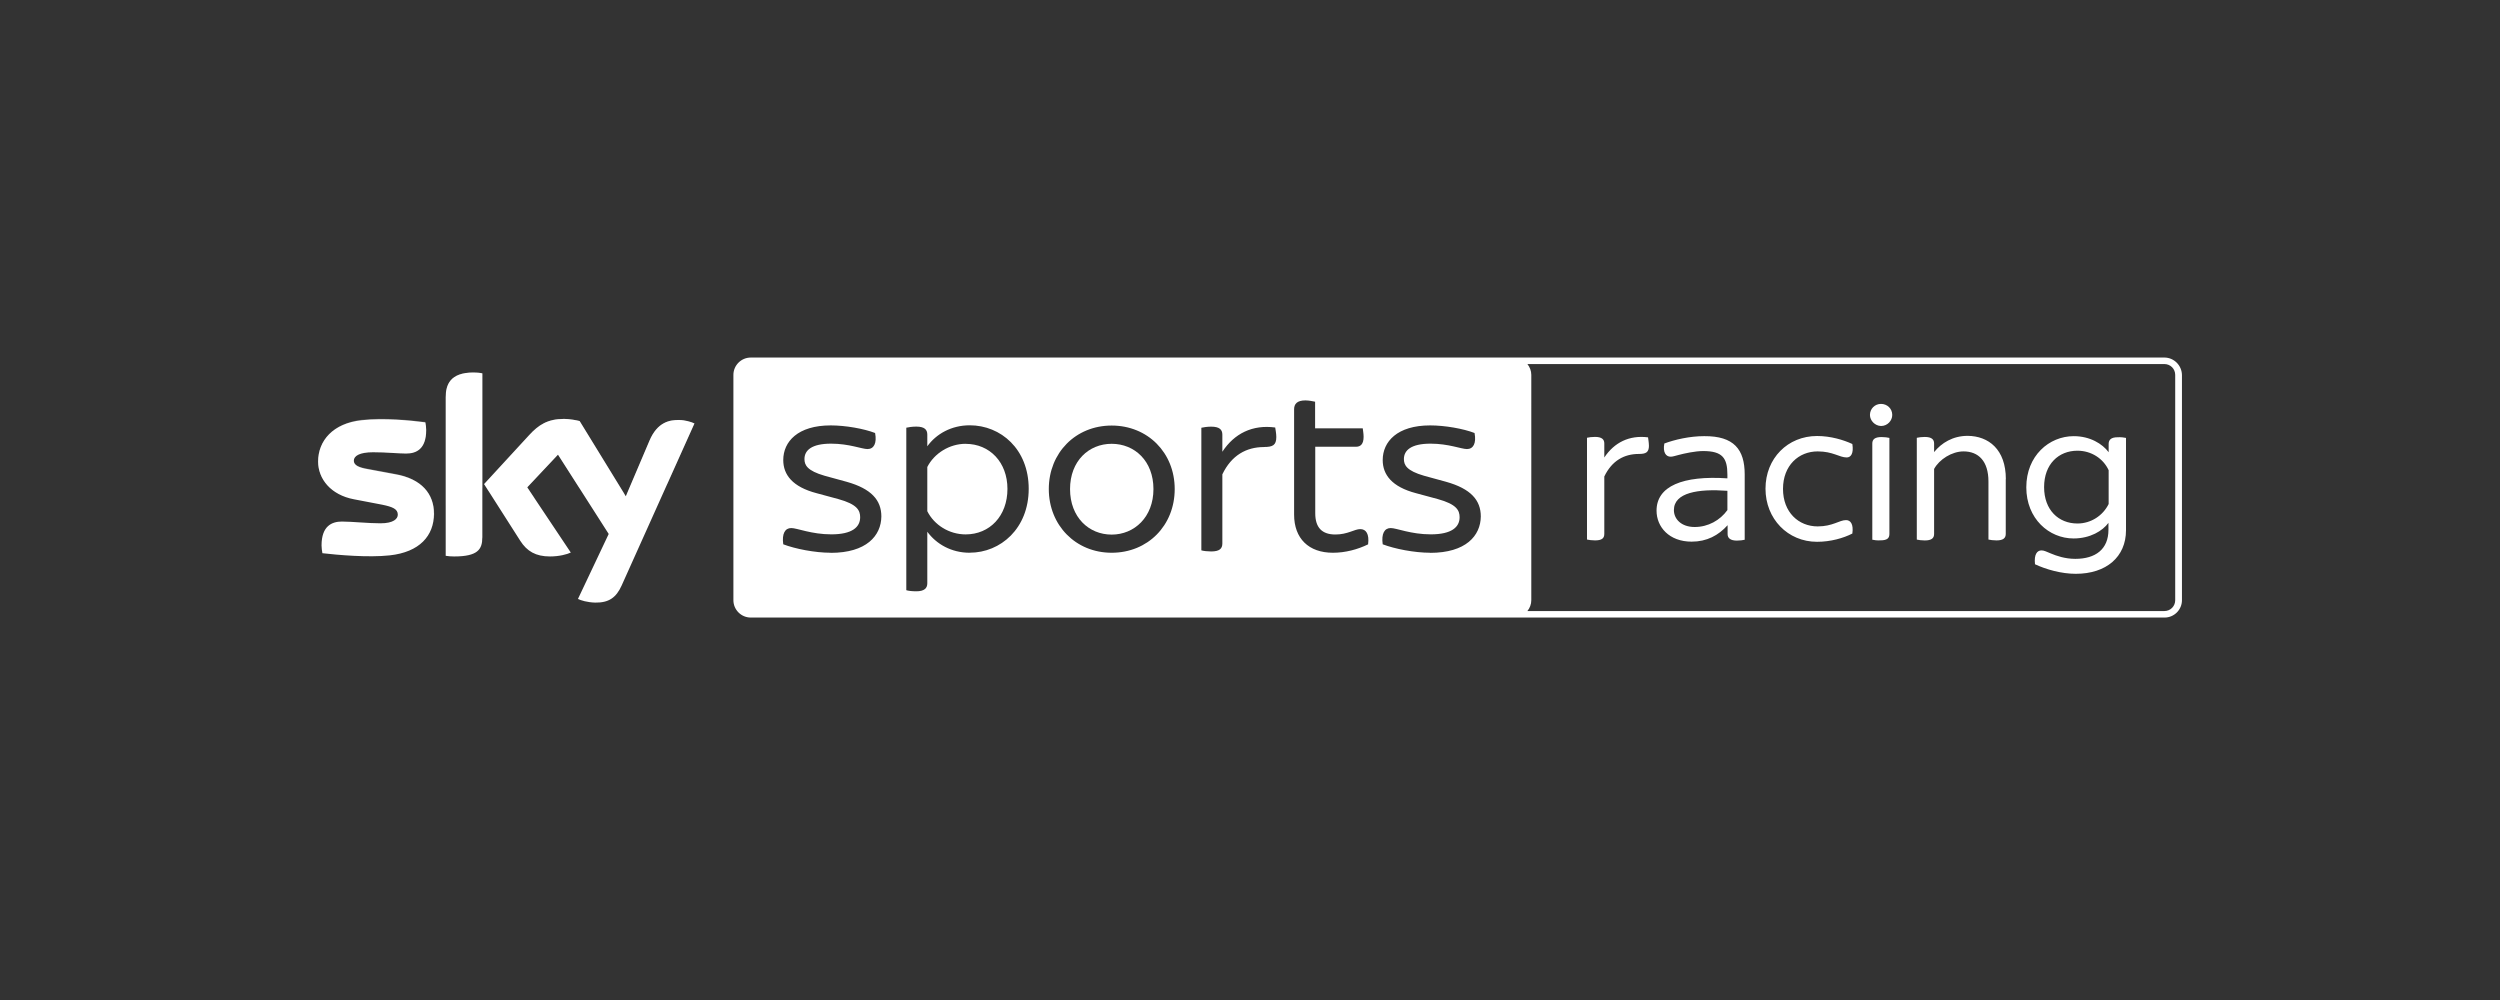
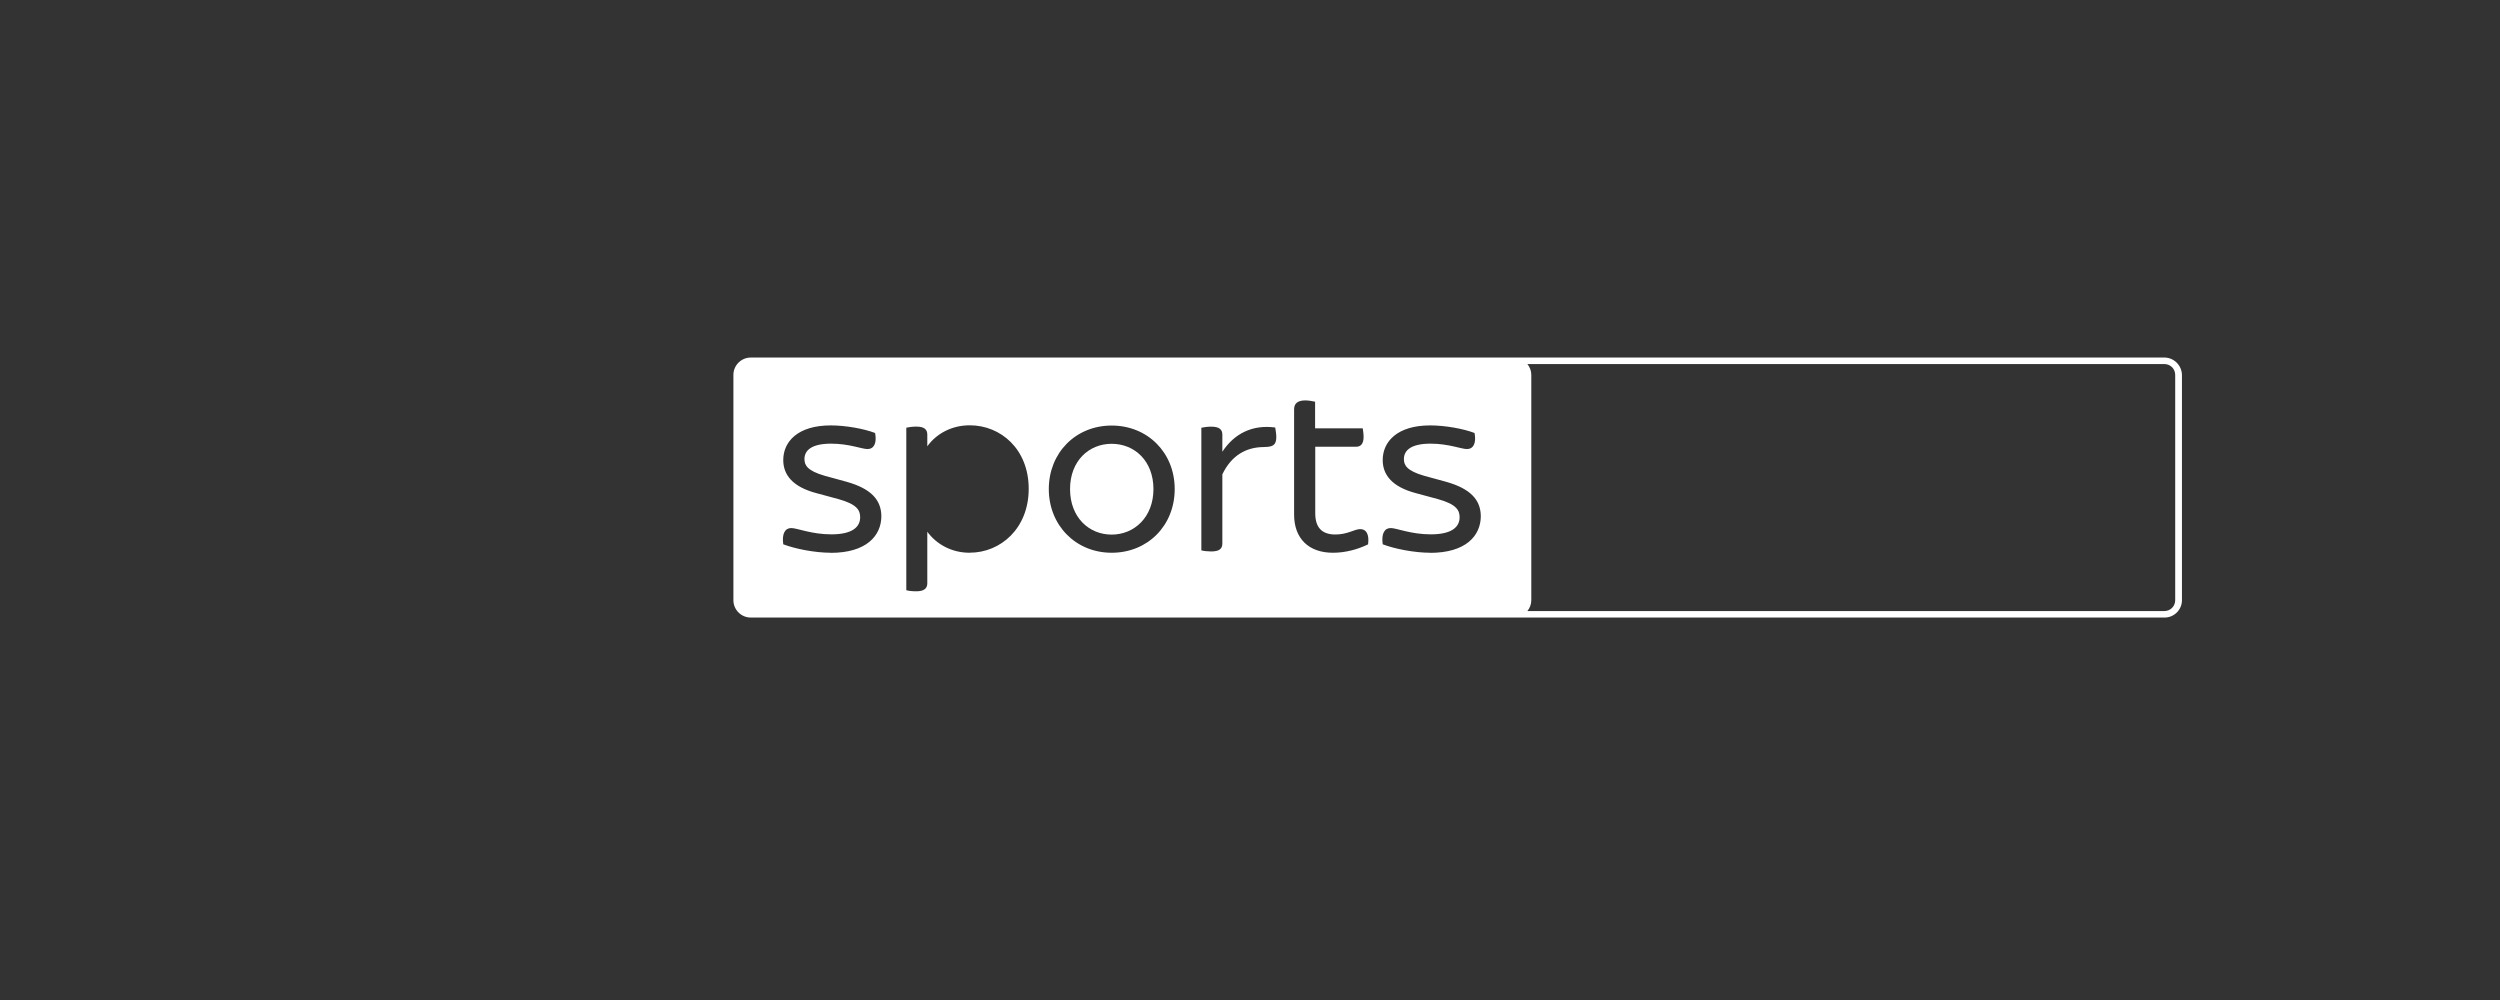
<svg xmlns="http://www.w3.org/2000/svg" viewBox="0 0 500 200">
  <rect x="0" y="0" width="500" height="200" fill="#333333" stroke="none" />
-   <path fill="#fff" d="M329.79 89.1c0 1.39-.61 1.69-2.04 1.69-2.9 0-5.37 1.34-6.89 4.51v11.48c0 .87-.48 1.3-1.86 1.3-.61 0-1.26-.09-1.6-.17V87.55c.35-.09 1-.17 1.6-.17 1.39 0 1.86.52 1.86 1.3v2.82c1.99-2.99 4.98-4.51 8.75-4.03.04.39.17 1.04.17 1.65Zm19.15 5.81v13.04c-.35.09-.95.17-1.56.17-1.26 0-1.86-.48-1.86-1.3v-1.78c-1.82 2.04-4.16 3.29-7.19 3.29-4.51 0-7.02-2.95-7.02-6.2 0-4.9 5.24-7.06 14.17-6.46v-.74c0-3.34-1-4.72-4.85-4.72-1.6 0-3.77.48-4.9.78-.69.17-1.17.35-1.6.35-.95 0-1.6-.87-1.26-2.64 2.08-.78 5.07-1.47 7.97-1.47 5.94-.04 8.1 2.64 8.1 7.67Zm-3.46 7.11v-3.86c-5.85-.43-10.7.35-10.7 3.86 0 1.78 1.47 3.38 4.16 3.38 2.69 0 5.07-1.34 6.54-3.38Zm7.62-4.29c0-6.07 4.46-10.53 10.31-10.53 2.73 0 5.29.78 7.06 1.6.3 1.91-.3 2.69-1.13 2.69-1.47 0-2.73-1.21-5.81-1.21-3.81 0-6.93 2.82-6.93 7.5s3.12 7.5 6.93 7.5c3.03 0 4.33-1.26 5.68-1.26.91 0 1.52.82 1.26 2.69-1.78.91-4.33 1.65-7.06 1.65-5.85 0-10.31-4.59-10.31-10.62Zm20.89-14.74c0-1.26 1-2.21 2.21-2.21s2.25.91 2.25 2.21c0 1.13-.95 2.21-2.25 2.21-1.21-.04-2.21-1.08-2.21-2.21Zm.47 24.96V88.71c0-.82.48-1.3 1.86-1.3.61 0 1.21.09 1.56.17v19.19c0 .87-.43 1.3-1.82 1.3-.61.04-1.26-.04-1.6-.13Zm26.69-12.13v10.96c0 .82-.48 1.3-1.86 1.3-.61 0-1.26-.09-1.6-.17V96.3c0-4.07-1.99-6.02-4.98-6.02-2.34 0-4.85 1.6-5.89 3.51v13c0 .82-.48 1.3-1.86 1.3-.61 0-1.26-.09-1.6-.17V87.56c.35-.09 1-.17 1.6-.17 1.39 0 1.86.52 1.86 1.3v1.73c1.47-1.82 3.73-3.25 6.72-3.25 4.16.04 7.63 2.69 7.63 8.67Zm24.05-8.23v18.46c0 5.33-3.94 8.71-10.05 8.71-2.86 0-5.94-.87-8.15-1.91-.22-1.99.43-2.77 1.3-2.77.52 0 1 .26 1.86.61 1.13.48 2.86 1.08 4.9 1.08 4.03 0 6.63-1.91 6.63-5.81v-1.39c-1.17 1.6-3.64 3.12-6.98 3.12-4.9 0-9.45-3.94-9.45-10.23s4.55-10.23 9.49-10.23c3.25 0 5.72 1.52 6.98 3.21v-1.65c0-.82.48-1.34 1.78-1.34.65-.04 1.34.04 1.69.13Zm-3.47 6.45c-1.08-2.34-3.47-3.9-6.24-3.9-3.77 0-6.67 2.69-6.67 7.28s2.9 7.28 6.67 7.28c2.73 0 5.11-1.6 6.24-3.9v-6.76Zm-306.16 25.74c.61.3 1.86.69 3.47.74 2.73.04 4.2-1 5.29-3.42l14.56-32.41c-.61-.3-1.95-.69-3.03-.69-1.86-.04-4.38.35-5.98 4.16l-4.72 11.09-9.23-15.04c-.61-.17-2.08-.43-3.12-.43-3.29 0-5.11 1.21-6.98 3.25l-9.01 9.79 7.24 11.35c1.34 2.08 3.08 3.12 5.94 3.12 1.86 0 3.42-.43 4.16-.78l-8.71-13.04 6.15-6.54 10.14 15.86-6.15 13Zm-19.11-12.26c0 2.38-.95 3.77-5.63 3.77-.61 0-1.17-.04-1.69-.13V79.44c0-2.43.82-4.94 5.55-4.94.61 0 1.21.04 1.78.17v32.84Zm-9.66-4.81c0 4.46-2.9 7.71-8.84 8.36-4.29.48-10.53-.09-13.48-.43-.09-.48-.17-1.08-.17-1.56 0-3.9 2.08-4.77 4.07-4.77s5.29.35 7.71.35c2.64 0 3.47-.91 3.47-1.73 0-1.13-1.04-1.56-3.12-1.99l-5.63-1.08c-4.68-.87-7.19-4.12-7.19-7.54 0-4.16 2.95-7.67 8.75-8.28 4.38-.48 9.75.04 12.7.43.09.48.17 1 .17 1.52 0 3.9-2.04 4.72-4.03 4.72-1.52 0-3.86-.26-6.59-.26s-3.86.74-3.86 1.69 1.08 1.39 2.82 1.69l5.37 1c5.46.91 7.84 4.03 7.84 7.89Z" />
-   <path fill="#fff" d="m138.88 84.68-5.33 11.87c-.17.3-.74 1.34-2.21 1.39-.35 0-4.85.17-4.85.17-.87.04-1.17.87-1.17.87l4.59-10.83c1.6-3.81 4.12-4.2 5.98-4.16 1.04 0 2.38.35 2.99.69Zm-13.95 14.17-9.01-14.65c-.61-.17-2.08-.43-3.12-.43-3.29 0-5.11 1.21-6.98 3.25l-9.01 9.79.74 1.13c.3.43.91 1.13 2.12 1.08.43 0 4.77-.17 5.11-.17 1.13-.04 1.82.43 2.25 1l-1.6-2.43 6.15-6.54 4.16 6.5c.74 1 1.86 1 2.12 1 .22 0 5.63-.22 5.89-.22.39 0 .82.22 1.17.69ZM94.69 74.5c-4.72 0-5.5 2.51-5.5 4.94v21.75c0-.87.69-1.78 1.78-1.82.78-.04 2.99-.09 3.64-.13.74-.04 1.82-.52 1.86-1.86v-22.7c-.56-.09-1.17-.17-1.78-.17ZM78.92 94.74l-5.37-1c-1.73-.3-2.82-.69-2.82-1.69 0-.91 1.13-1.69 3.86-1.69s5.07.26 6.59.26c1.99 0 4.03-.82 4.03-4.72 0-.52-.04-1-.17-1.52-2.95-.35-8.28-.91-12.7-.43-5.76.69-8.71 4.2-8.71 8.36 0 2.12.95 4.2 2.86 5.68 1.43.91 2.86 1.3 4.33 1.56 1.21.22 3.94.39 6.02.3.65-.04 5.37-.17 6.41-.22 2.38-.09 3.73 1.95 3.55 4.03v-.13c.04-.26.04-.52.04-.82-.04-3.86-2.43-6.98-7.93-7.97Z" opacity=".25" />
  <path fill="#fff" d="M222.33 88.76c-4.55 0-8.32 3.42-8.32 9.06s3.77 9.1 8.32 9.1 8.36-3.51 8.36-9.1c0-5.63-3.77-9.06-8.36-9.06Z" />
  <path fill="#fff" d="M432.87 71.51H150.15c-1.91 0-3.47 1.56-3.47 3.47v45.06c0 1.91 1.56 3.47 3.47 3.47h282.77c1.91 0 3.47-1.56 3.47-3.47V74.98c-.04-1.91-1.6-3.47-3.51-3.47Zm-266.73 39.04c-3.16 0-7.11-.78-9.49-1.69-.3-2.12.35-3.25 1.6-3.25 1.17 0 4.03 1.26 8.02 1.26 4.2 0 5.76-1.47 5.76-3.42 0-1.39-.61-2.6-4.38-3.64l-4.33-1.17c-4.81-1.26-6.67-3.68-6.67-6.63 0-3.68 2.9-6.93 9.49-6.93 2.95 0 6.63.65 8.88 1.52.39 2.08-.26 3.21-1.52 3.21-1.13 0-3.68-1.08-7.28-1.08-3.9 0-5.33 1.34-5.33 3.08 0 1.21.56 2.34 4.03 3.34l4.42 1.21c4.94 1.39 6.93 3.68 6.93 6.93-.04 3.86-2.99 7.28-10.14 7.28Zm27.81 0c-3.68 0-6.67-1.73-8.49-4.2v10.31c0 .95-.56 1.6-2.21 1.6-.82 0-1.6-.09-1.99-.22v-32.5c.39-.09 1.17-.22 1.99-.22 1.65 0 2.21.61 2.21 1.6v2.34c1.78-2.47 4.81-4.2 8.49-4.2 6.2 0 11.79 4.77 11.79 12.7s-5.63 12.78-11.79 12.78Zm28.38 0c-7.19 0-12.57-5.5-12.57-12.74s5.37-12.7 12.57-12.7 12.61 5.42 12.61 12.7-5.37 12.74-12.61 12.74Zm30.46-21.14c-3.51 0-6.5 1.65-8.32 5.46v13.82c0 1.04-.56 1.6-2.25 1.6-.69 0-1.52-.09-1.95-.22V85.55c.39-.09 1.21-.22 1.95-.22 1.69 0 2.25.61 2.25 1.6v3.42c2.38-3.64 6.02-5.46 10.57-4.85.04.35.22 1.13.22 1.91 0 1.65-.74 1.99-2.47 1.99Zm20.85 19.45c-2.12 1.04-4.59 1.69-7.06 1.69-4.85 0-7.76-2.86-7.76-7.63V81.86c0-1.08.61-1.78 2.25-1.78.69 0 1.52.17 1.95.26v5.33h9.53c.04.35.17 1.08.17 1.69 0 1.47-.61 1.99-1.52 1.99h-8.15v13.3c0 2.86 1.34 4.25 4.03 4.25 2.47 0 3.81-1.08 4.98-1.08 1.17 0 1.82 1 1.56 3.03Zm12.39 1.69c-3.16 0-7.11-.78-9.49-1.69-.3-2.12.35-3.25 1.6-3.25 1.17 0 4.03 1.26 8.02 1.26 4.2 0 5.76-1.47 5.76-3.42 0-1.39-.61-2.6-4.38-3.64l-4.33-1.17c-4.81-1.26-6.67-3.68-6.67-6.63 0-3.68 2.9-6.93 9.49-6.93 2.95 0 6.63.65 8.88 1.52.39 2.08-.26 3.21-1.52 3.21-1.13 0-3.68-1.08-7.28-1.08-3.9 0-5.33 1.34-5.33 3.08 0 1.21.56 2.34 4.03 3.34l4.42 1.21c4.94 1.39 6.93 3.68 6.93 6.93-.04 3.86-2.99 7.28-10.14 7.28Zm149.01 9.49c0 1.21-.95 2.17-2.17 2.17H305.48c.48-.61.78-1.34.78-2.17V74.98c0-.82-.3-1.56-.78-2.17h127.39c1.21 0 2.17.95 2.17 2.17v45.06Z" />
-   <path fill="#fff" d="M193.13 88.76c-3.25 0-6.28 1.91-7.67 4.64v8.84c1.39 2.77 4.38 4.64 7.67 4.64 4.81 0 8.36-3.68 8.36-9.1 0-5.33-3.55-9.01-8.36-9.01Z" />
</svg>